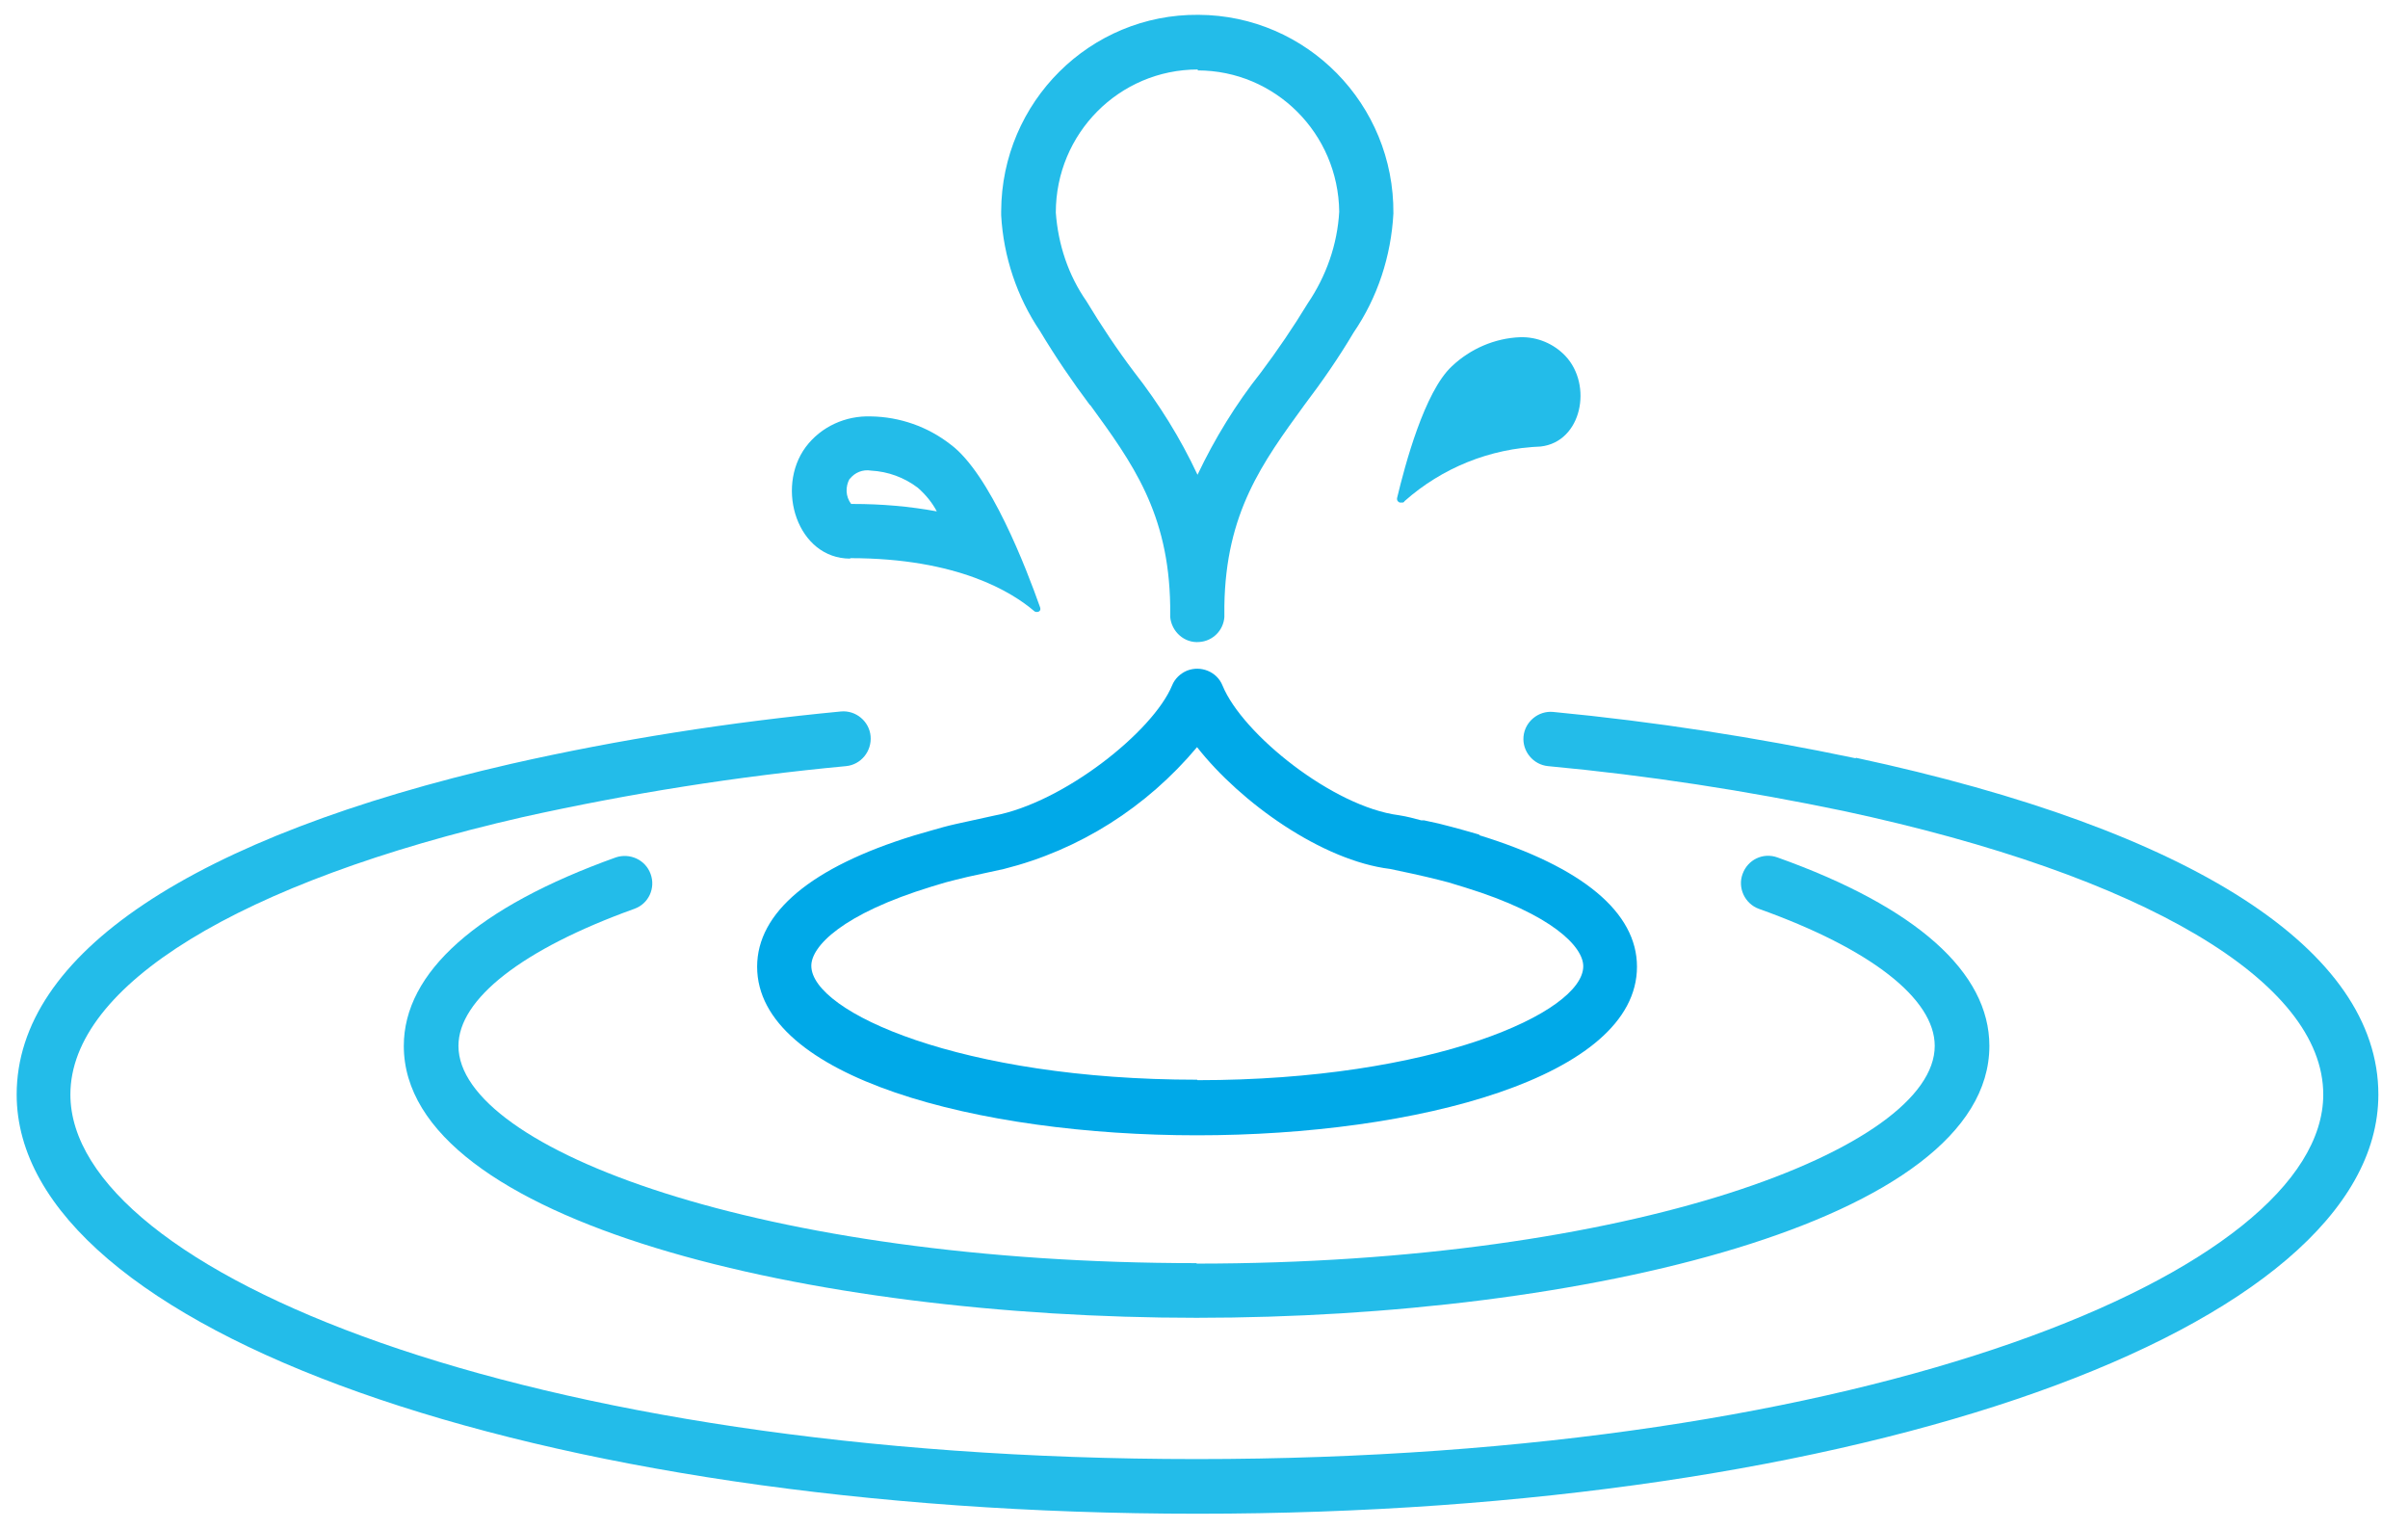
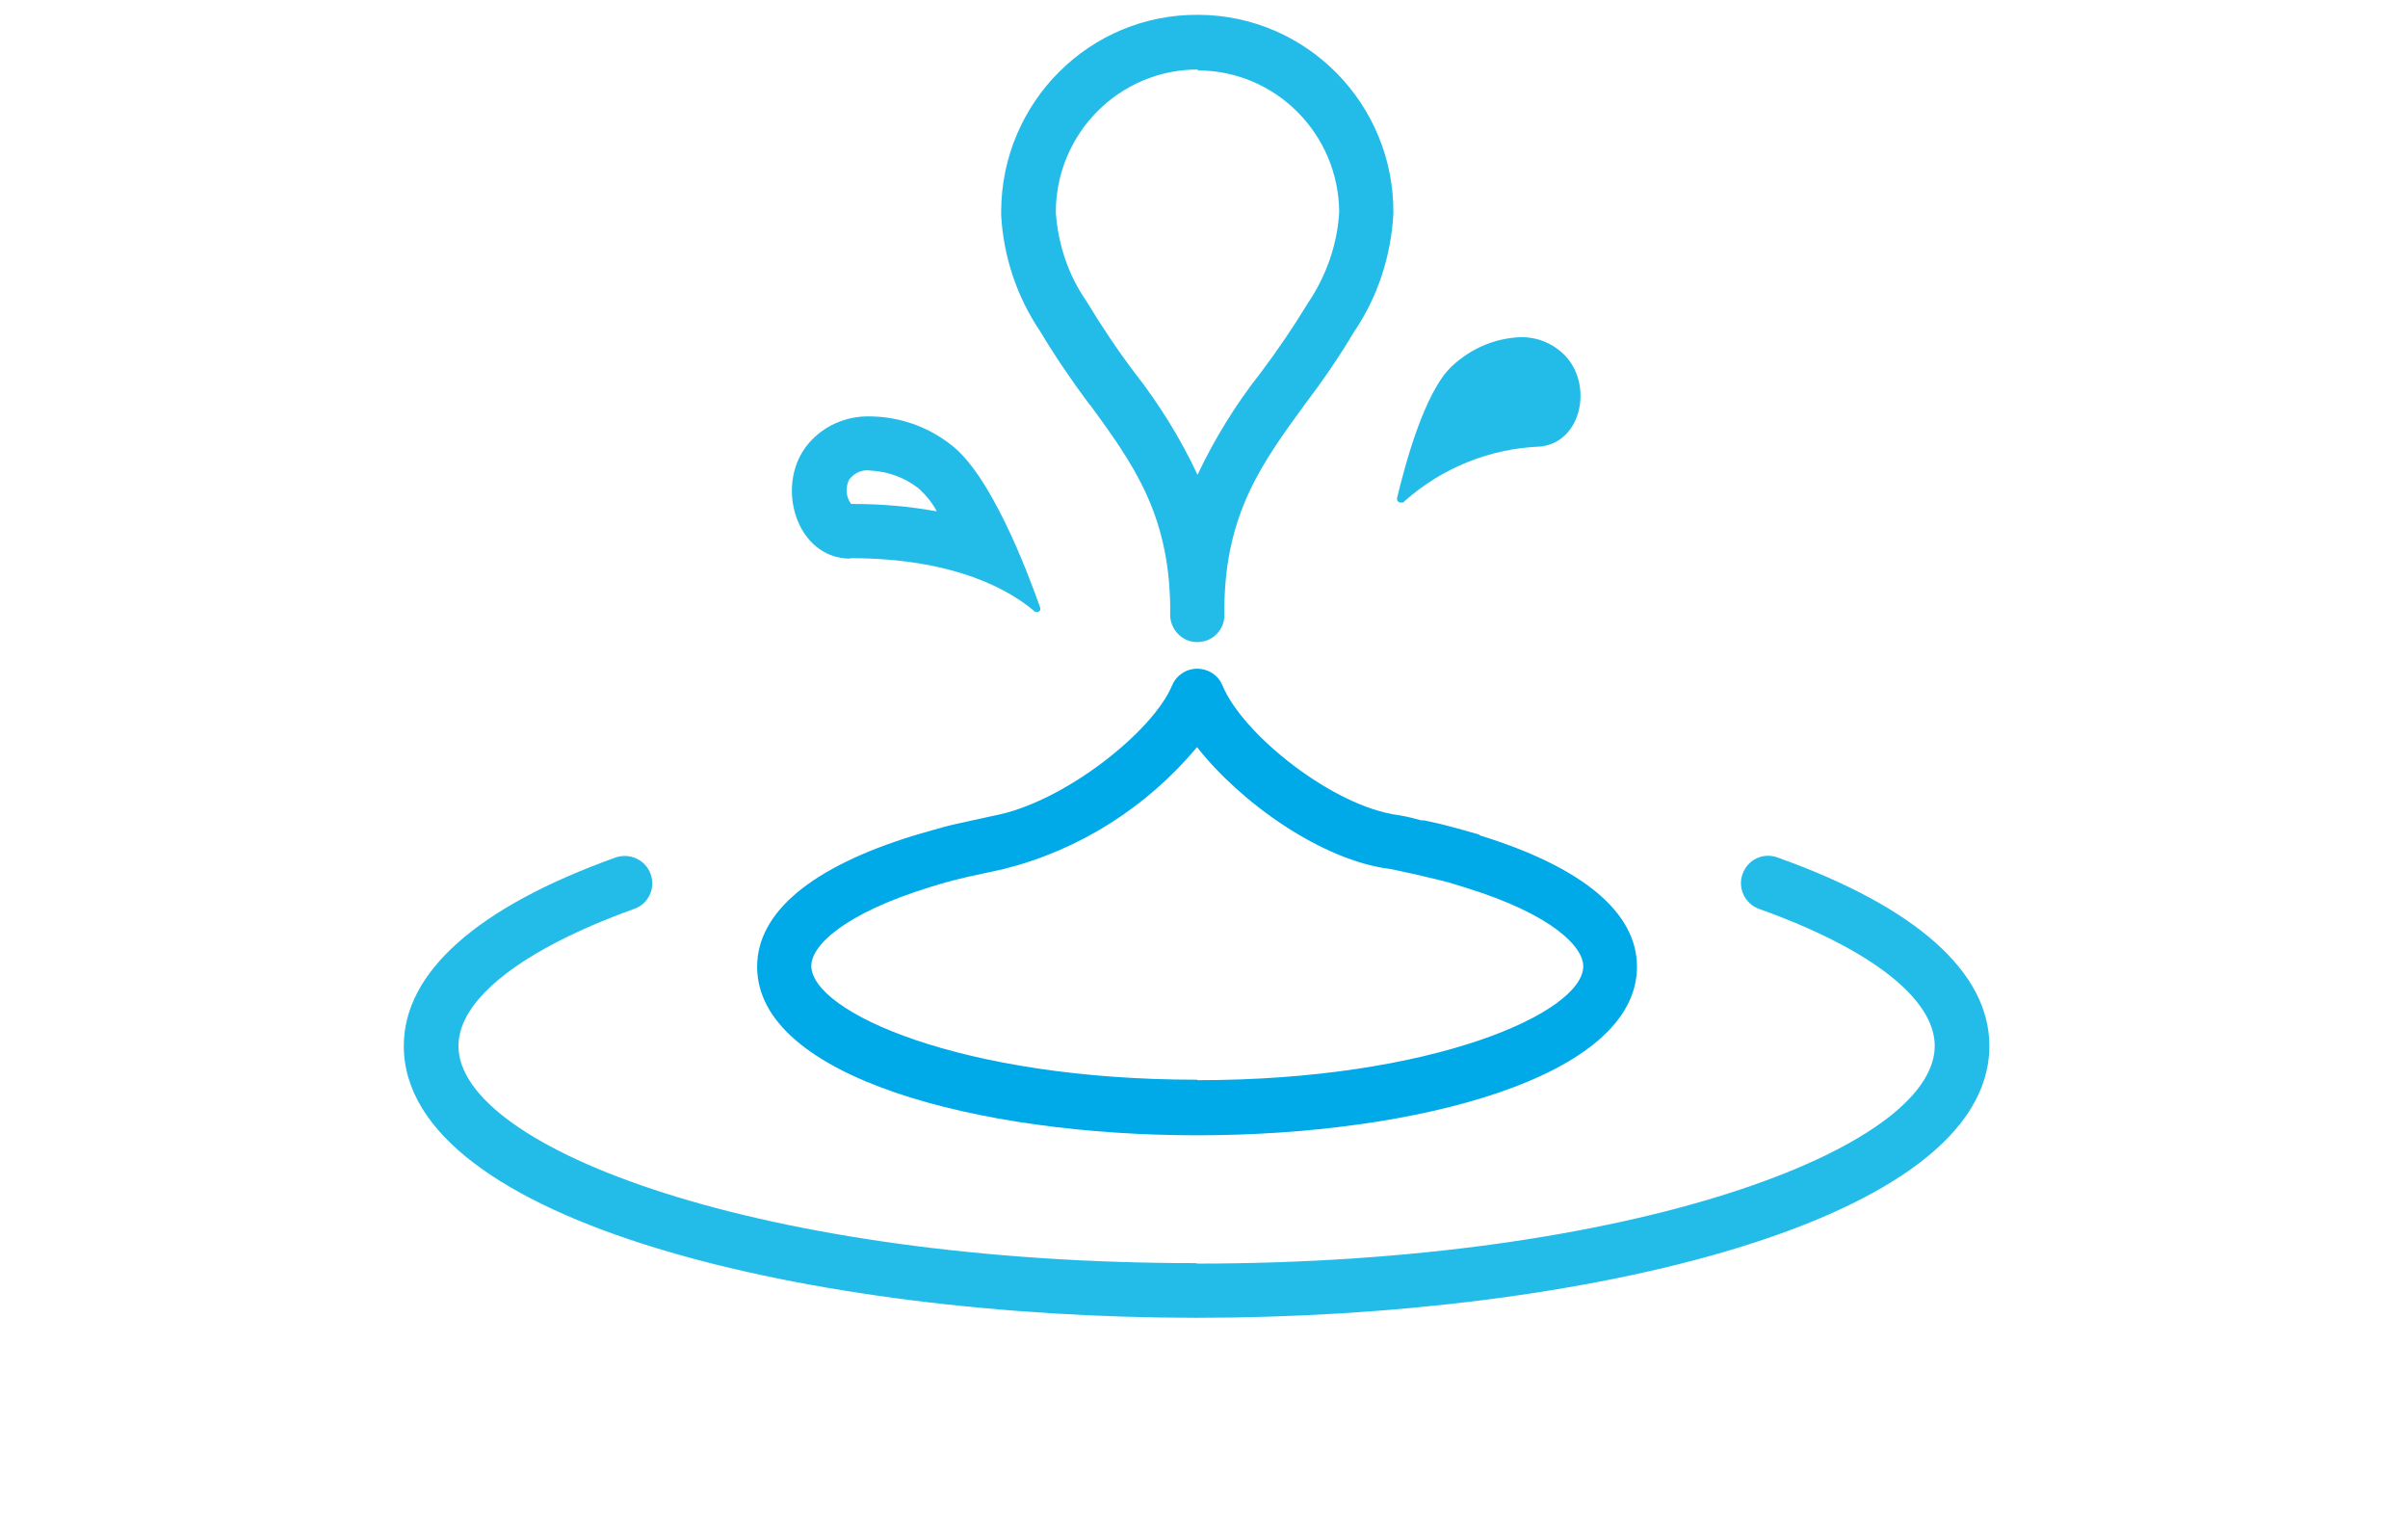
<svg xmlns="http://www.w3.org/2000/svg" width="52" height="33" viewBox="0 0 52 33" fill="none">
  <path d="M25.85 27.27C16.45 27.27 9.9 24.8 9.9 22.58C9.9 21.57 11.28 20.49 13.7 19.62C14.01 19.51 14.16 19.17 14.05 18.87C13.94 18.56 13.6 18.41 13.3 18.51C10.31 19.58 8.72 20.99 8.72 22.58C8.72 26.39 17.54 28.45 25.84 28.45C34.14 28.45 42.96 26.39 42.96 22.58C42.96 20.99 41.38 19.58 38.38 18.51C38.07 18.4 37.74 18.56 37.63 18.87C37.52 19.17 37.68 19.51 37.98 19.62C40.39 20.48 41.78 21.56 41.78 22.58C41.78 24.8 35.23 27.28 25.83 27.28" fill="#23BCE9" />
-   <path d="M40.07 16.37C37.92 15.92 35.74 15.58 33.54 15.37C33.22 15.34 32.93 15.58 32.9 15.9C32.87 16.22 33.11 16.51 33.43 16.54C35.58 16.74 37.71 17.07 39.82 17.51C46.3 18.9 50.17 21.19 50.17 23.63C50.17 27.43 40.39 31.5 25.84 31.5C11.29 31.5 1.52 27.43 1.52 23.63C1.52 21.28 5.17 19.04 11.29 17.64C13.59 17.13 15.92 16.76 18.27 16.54C18.59 16.51 18.83 16.22 18.8 15.89C18.77 15.57 18.48 15.33 18.16 15.36C15.76 15.59 13.38 15.96 11.04 16.49C4.15 18.07 0.36 20.6 0.36 23.63C0.36 28.7 11.56 32.68 25.86 32.68C40.16 32.68 51.36 28.71 51.36 23.63C51.36 20.51 47.35 17.92 40.08 16.36" fill="#23BCE9" />
  <path d="M18.36 12.05C20.69 12.05 21.86 12.79 22.33 13.19C22.36 13.22 22.42 13.22 22.45 13.19C22.47 13.17 22.47 13.14 22.46 13.11C22.17 12.29 21.38 10.22 20.52 9.59C20.03 9.21 19.43 9 18.81 8.99C18.26 8.97 17.73 9.21 17.4 9.65C16.74 10.54 17.22 12.06 18.36 12.06M18.35 10.34C18.46 10.2 18.63 10.13 18.81 10.16C19.18 10.18 19.53 10.31 19.82 10.53C19.99 10.68 20.13 10.85 20.23 11.04C19.63 10.93 19.03 10.88 18.42 10.88H18.38C18.26 10.72 18.25 10.51 18.35 10.33" fill="#23BCE9" />
  <path d="M30.25 10.85C30.25 10.85 30.26 10.85 30.27 10.85C30.29 10.85 30.32 10.85 30.33 10.82C31.14 10.1 32.18 9.68 33.27 9.64C34.16 9.54 34.4 8.31 33.8 7.68C33.55 7.42 33.2 7.27 32.83 7.28C32.28 7.3 31.75 7.53 31.35 7.91C30.76 8.46 30.34 10.04 30.17 10.75C30.16 10.8 30.19 10.84 30.23 10.85" fill="#23BCE9" />
-   <path d="M31.95 18.02L31.6 17.92C31.43 17.87 31.26 17.83 31.07 17.78L30.75 17.71H30.69C30.54 17.67 30.4 17.63 30.21 17.6C28.79 17.42 26.83 15.85 26.4 14.8C26.28 14.5 25.93 14.36 25.63 14.48C25.49 14.54 25.37 14.65 25.31 14.8C24.9 15.79 22.97 17.33 21.46 17.61L20.64 17.79C20.46 17.83 20.28 17.88 20.11 17.93L19.73 18.04C17.52 18.72 16.35 19.7 16.35 20.87C16.35 23.26 21.13 24.51 25.85 24.51C30.57 24.51 35.35 23.26 35.35 20.87C35.35 19.7 34.18 18.72 31.94 18.03M25.85 23.31C20.76 23.31 17.52 21.85 17.52 20.85C17.52 20.43 18.19 19.73 20.12 19.14L20.42 19.05C20.57 19.01 20.73 18.97 20.9 18.93L21.68 18.76C23.31 18.35 24.76 17.43 25.85 16.13C26.79 17.33 28.55 18.58 30.02 18.76C30.16 18.79 30.3 18.82 30.49 18.86L30.8 18.93C30.97 18.97 31.13 19.01 31.28 19.05L31.64 19.16C33.52 19.74 34.19 20.44 34.19 20.86C34.19 21.86 30.94 23.32 25.86 23.32" fill="#00A9E8" />
+   <path d="M31.95 18.02L31.6 17.92C31.43 17.87 31.26 17.83 31.07 17.78L30.75 17.71H30.69C30.54 17.67 30.4 17.63 30.21 17.6C28.79 17.42 26.83 15.85 26.4 14.8C26.28 14.5 25.93 14.36 25.63 14.48C25.49 14.54 25.37 14.65 25.31 14.8C24.9 15.79 22.97 17.33 21.46 17.61L20.64 17.79C20.46 17.83 20.28 17.88 20.11 17.93L19.73 18.04C17.52 18.72 16.35 19.7 16.35 20.87C16.35 23.26 21.13 24.51 25.85 24.51C30.57 24.51 35.35 23.26 35.35 20.87C35.35 19.7 34.18 18.72 31.94 18.03M25.85 23.31C20.76 23.31 17.52 21.85 17.52 20.85C17.52 20.43 18.19 19.73 20.12 19.14L20.42 19.05C20.57 19.01 20.73 18.97 20.9 18.93L21.68 18.76C23.31 18.35 24.76 17.43 25.85 16.13C26.79 17.33 28.55 18.58 30.02 18.76C30.16 18.79 30.3 18.82 30.49 18.86C30.97 18.97 31.13 19.01 31.28 19.05L31.64 19.16C33.52 19.74 34.19 20.44 34.19 20.86C34.19 21.86 30.94 23.32 25.86 23.32" fill="#00A9E8" />
  <path d="M23.54 8.74C24.45 9.99 25.24 11.07 25.27 13.08V13.32C25.3 13.64 25.58 13.89 25.9 13.86C26.19 13.84 26.42 13.61 26.44 13.32V13.08C26.47 11.07 27.26 9.99 28.17 8.74C28.55 8.24 28.91 7.72 29.23 7.18C29.75 6.42 30.04 5.53 30.09 4.61C30.11 2.25 28.22 0.33 25.88 0.32C23.54 0.3 21.63 2.2 21.62 4.56C21.62 4.59 21.62 4.62 21.62 4.65C21.67 5.54 21.96 6.41 22.46 7.15C22.79 7.7 23.15 8.23 23.54 8.75M25.86 1.52C27.54 1.52 28.9 2.88 28.92 4.57C28.88 5.28 28.64 5.96 28.24 6.55C27.93 7.06 27.59 7.56 27.23 8.04C26.69 8.72 26.23 9.47 25.86 10.25C25.49 9.46 25.03 8.72 24.49 8.03C24.12 7.54 23.78 7.03 23.46 6.5C23.07 5.94 22.85 5.28 22.8 4.59C22.8 2.88 24.17 1.5 25.87 1.5" fill="#23BCE9" />
</svg>